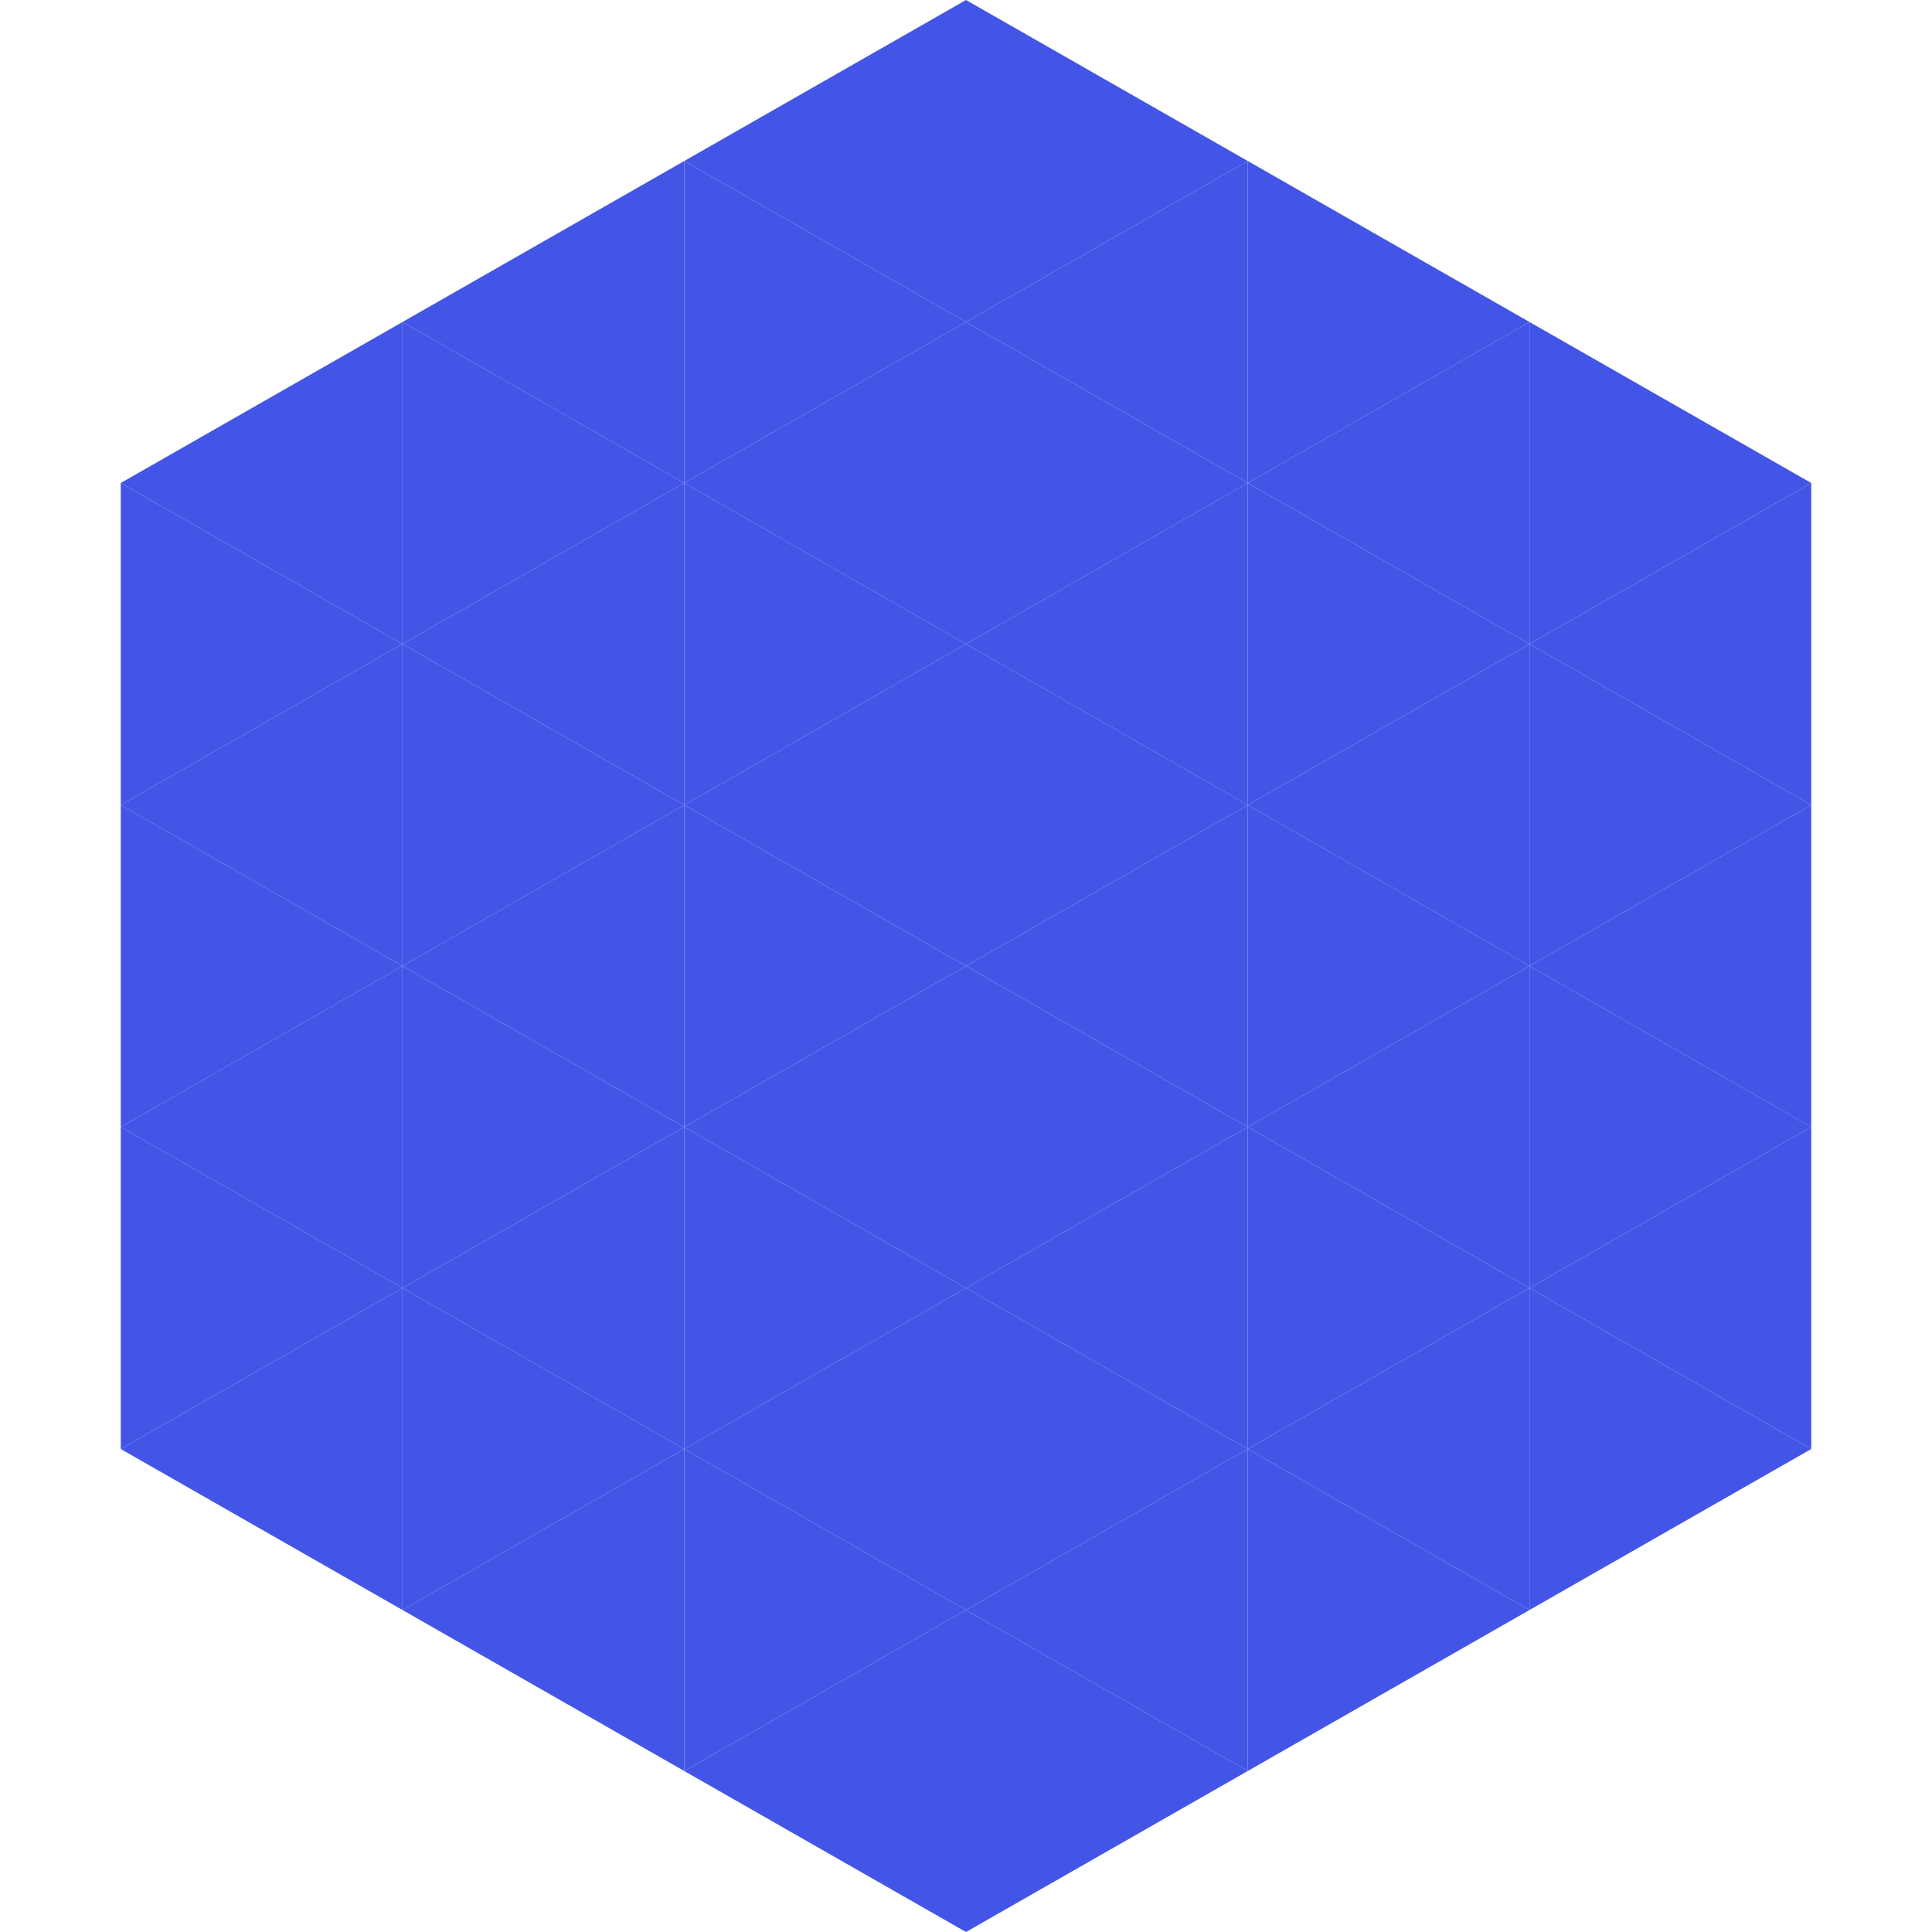
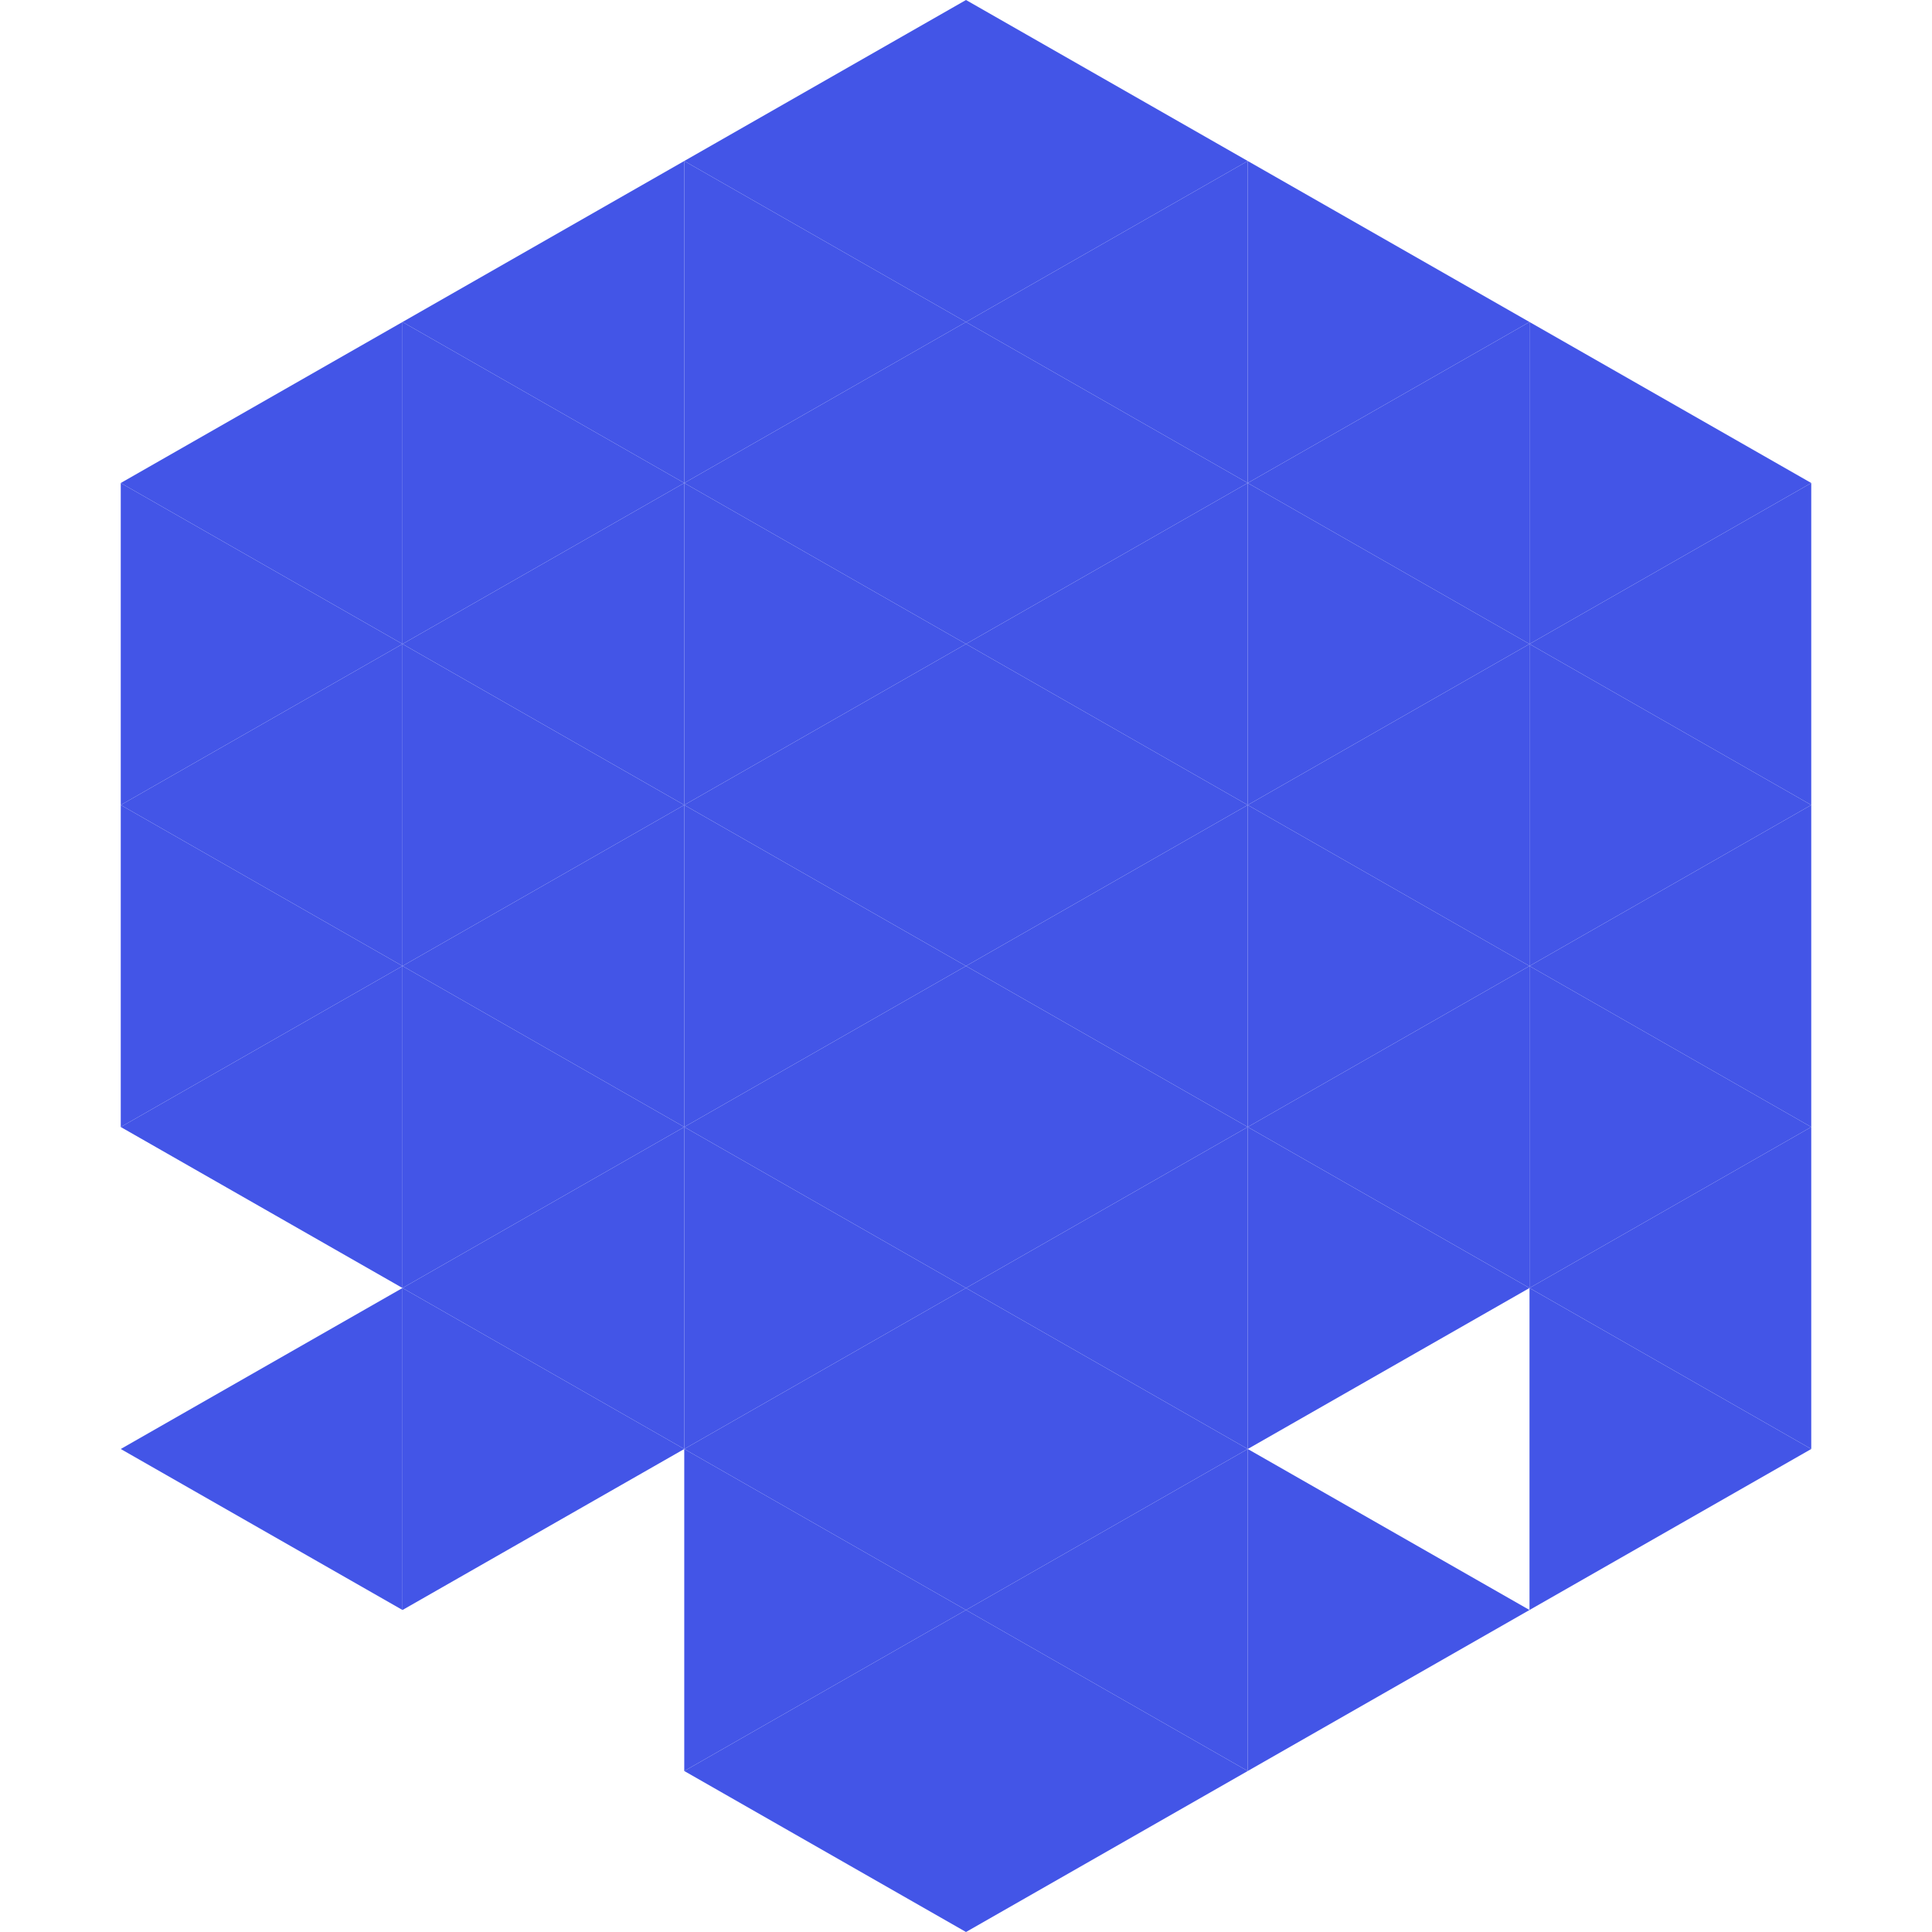
<svg xmlns="http://www.w3.org/2000/svg" width="240" height="240">
  <polygon points="50,40 15,60 50,80" style="fill:rgb(67,85,231)" />
  <polygon points="190,40 225,60 190,80" style="fill:rgb(67,85,231)" />
  <polygon points="15,60 50,80 15,100" style="fill:rgb(67,85,231)" />
  <polygon points="225,60 190,80 225,100" style="fill:rgb(67,85,231)" />
  <polygon points="50,80 15,100 50,120" style="fill:rgb(67,85,231)" />
  <polygon points="190,80 225,100 190,120" style="fill:rgb(67,85,231)" />
  <polygon points="15,100 50,120 15,140" style="fill:rgb(67,85,231)" />
  <polygon points="225,100 190,120 225,140" style="fill:rgb(67,85,231)" />
  <polygon points="50,120 15,140 50,160" style="fill:rgb(67,85,231)" />
  <polygon points="190,120 225,140 190,160" style="fill:rgb(67,85,231)" />
-   <polygon points="15,140 50,160 15,180" style="fill:rgb(67,85,231)" />
  <polygon points="225,140 190,160 225,180" style="fill:rgb(67,85,231)" />
  <polygon points="50,160 15,180 50,200" style="fill:rgb(67,85,231)" />
  <polygon points="190,160 225,180 190,200" style="fill:rgb(67,85,231)" />
  <polygon points="15,180 50,200 15,220" style="fill:rgb(255,255,255); fill-opacity:0" />
  <polygon points="225,180 190,200 225,220" style="fill:rgb(255,255,255); fill-opacity:0" />
  <polygon points="50,0 85,20 50,40" style="fill:rgb(255,255,255); fill-opacity:0" />
  <polygon points="190,0 155,20 190,40" style="fill:rgb(255,255,255); fill-opacity:0" />
  <polygon points="85,20 50,40 85,60" style="fill:rgb(67,85,231)" />
  <polygon points="155,20 190,40 155,60" style="fill:rgb(67,85,231)" />
  <polygon points="50,40 85,60 50,80" style="fill:rgb(67,85,231)" />
  <polygon points="190,40 155,60 190,80" style="fill:rgb(67,85,231)" />
  <polygon points="85,60 50,80 85,100" style="fill:rgb(67,85,231)" />
  <polygon points="155,60 190,80 155,100" style="fill:rgb(67,85,231)" />
  <polygon points="50,80 85,100 50,120" style="fill:rgb(67,85,231)" />
  <polygon points="190,80 155,100 190,120" style="fill:rgb(67,85,231)" />
  <polygon points="85,100 50,120 85,140" style="fill:rgb(67,85,231)" />
  <polygon points="155,100 190,120 155,140" style="fill:rgb(67,85,231)" />
  <polygon points="50,120 85,140 50,160" style="fill:rgb(67,85,231)" />
  <polygon points="190,120 155,140 190,160" style="fill:rgb(67,85,231)" />
  <polygon points="85,140 50,160 85,180" style="fill:rgb(67,85,231)" />
  <polygon points="155,140 190,160 155,180" style="fill:rgb(67,85,231)" />
  <polygon points="50,160 85,180 50,200" style="fill:rgb(67,85,231)" />
-   <polygon points="190,160 155,180 190,200" style="fill:rgb(67,85,231)" />
-   <polygon points="85,180 50,200 85,220" style="fill:rgb(67,85,231)" />
  <polygon points="155,180 190,200 155,220" style="fill:rgb(67,85,231)" />
  <polygon points="120,0 85,20 120,40" style="fill:rgb(67,85,231)" />
  <polygon points="120,0 155,20 120,40" style="fill:rgb(67,85,231)" />
  <polygon points="85,20 120,40 85,60" style="fill:rgb(67,85,231)" />
  <polygon points="155,20 120,40 155,60" style="fill:rgb(67,85,231)" />
  <polygon points="120,40 85,60 120,80" style="fill:rgb(67,85,231)" />
  <polygon points="120,40 155,60 120,80" style="fill:rgb(67,85,231)" />
  <polygon points="85,60 120,80 85,100" style="fill:rgb(67,85,231)" />
  <polygon points="155,60 120,80 155,100" style="fill:rgb(67,85,231)" />
  <polygon points="120,80 85,100 120,120" style="fill:rgb(67,85,231)" />
  <polygon points="120,80 155,100 120,120" style="fill:rgb(67,85,231)" />
  <polygon points="85,100 120,120 85,140" style="fill:rgb(67,85,231)" />
  <polygon points="155,100 120,120 155,140" style="fill:rgb(67,85,231)" />
  <polygon points="120,120 85,140 120,160" style="fill:rgb(67,85,231)" />
  <polygon points="120,120 155,140 120,160" style="fill:rgb(67,85,231)" />
  <polygon points="85,140 120,160 85,180" style="fill:rgb(67,85,231)" />
  <polygon points="155,140 120,160 155,180" style="fill:rgb(67,85,231)" />
  <polygon points="120,160 85,180 120,200" style="fill:rgb(67,85,231)" />
  <polygon points="120,160 155,180 120,200" style="fill:rgb(67,85,231)" />
  <polygon points="85,180 120,200 85,220" style="fill:rgb(67,85,231)" />
  <polygon points="155,180 120,200 155,220" style="fill:rgb(67,85,231)" />
  <polygon points="120,200 85,220 120,240" style="fill:rgb(67,85,231)" />
  <polygon points="120,200 155,220 120,240" style="fill:rgb(67,85,231)" />
  <polygon points="85,220 120,240 85,260" style="fill:rgb(255,255,255); fill-opacity:0" />
  <polygon points="155,220 120,240 155,260" style="fill:rgb(255,255,255); fill-opacity:0" />
</svg>